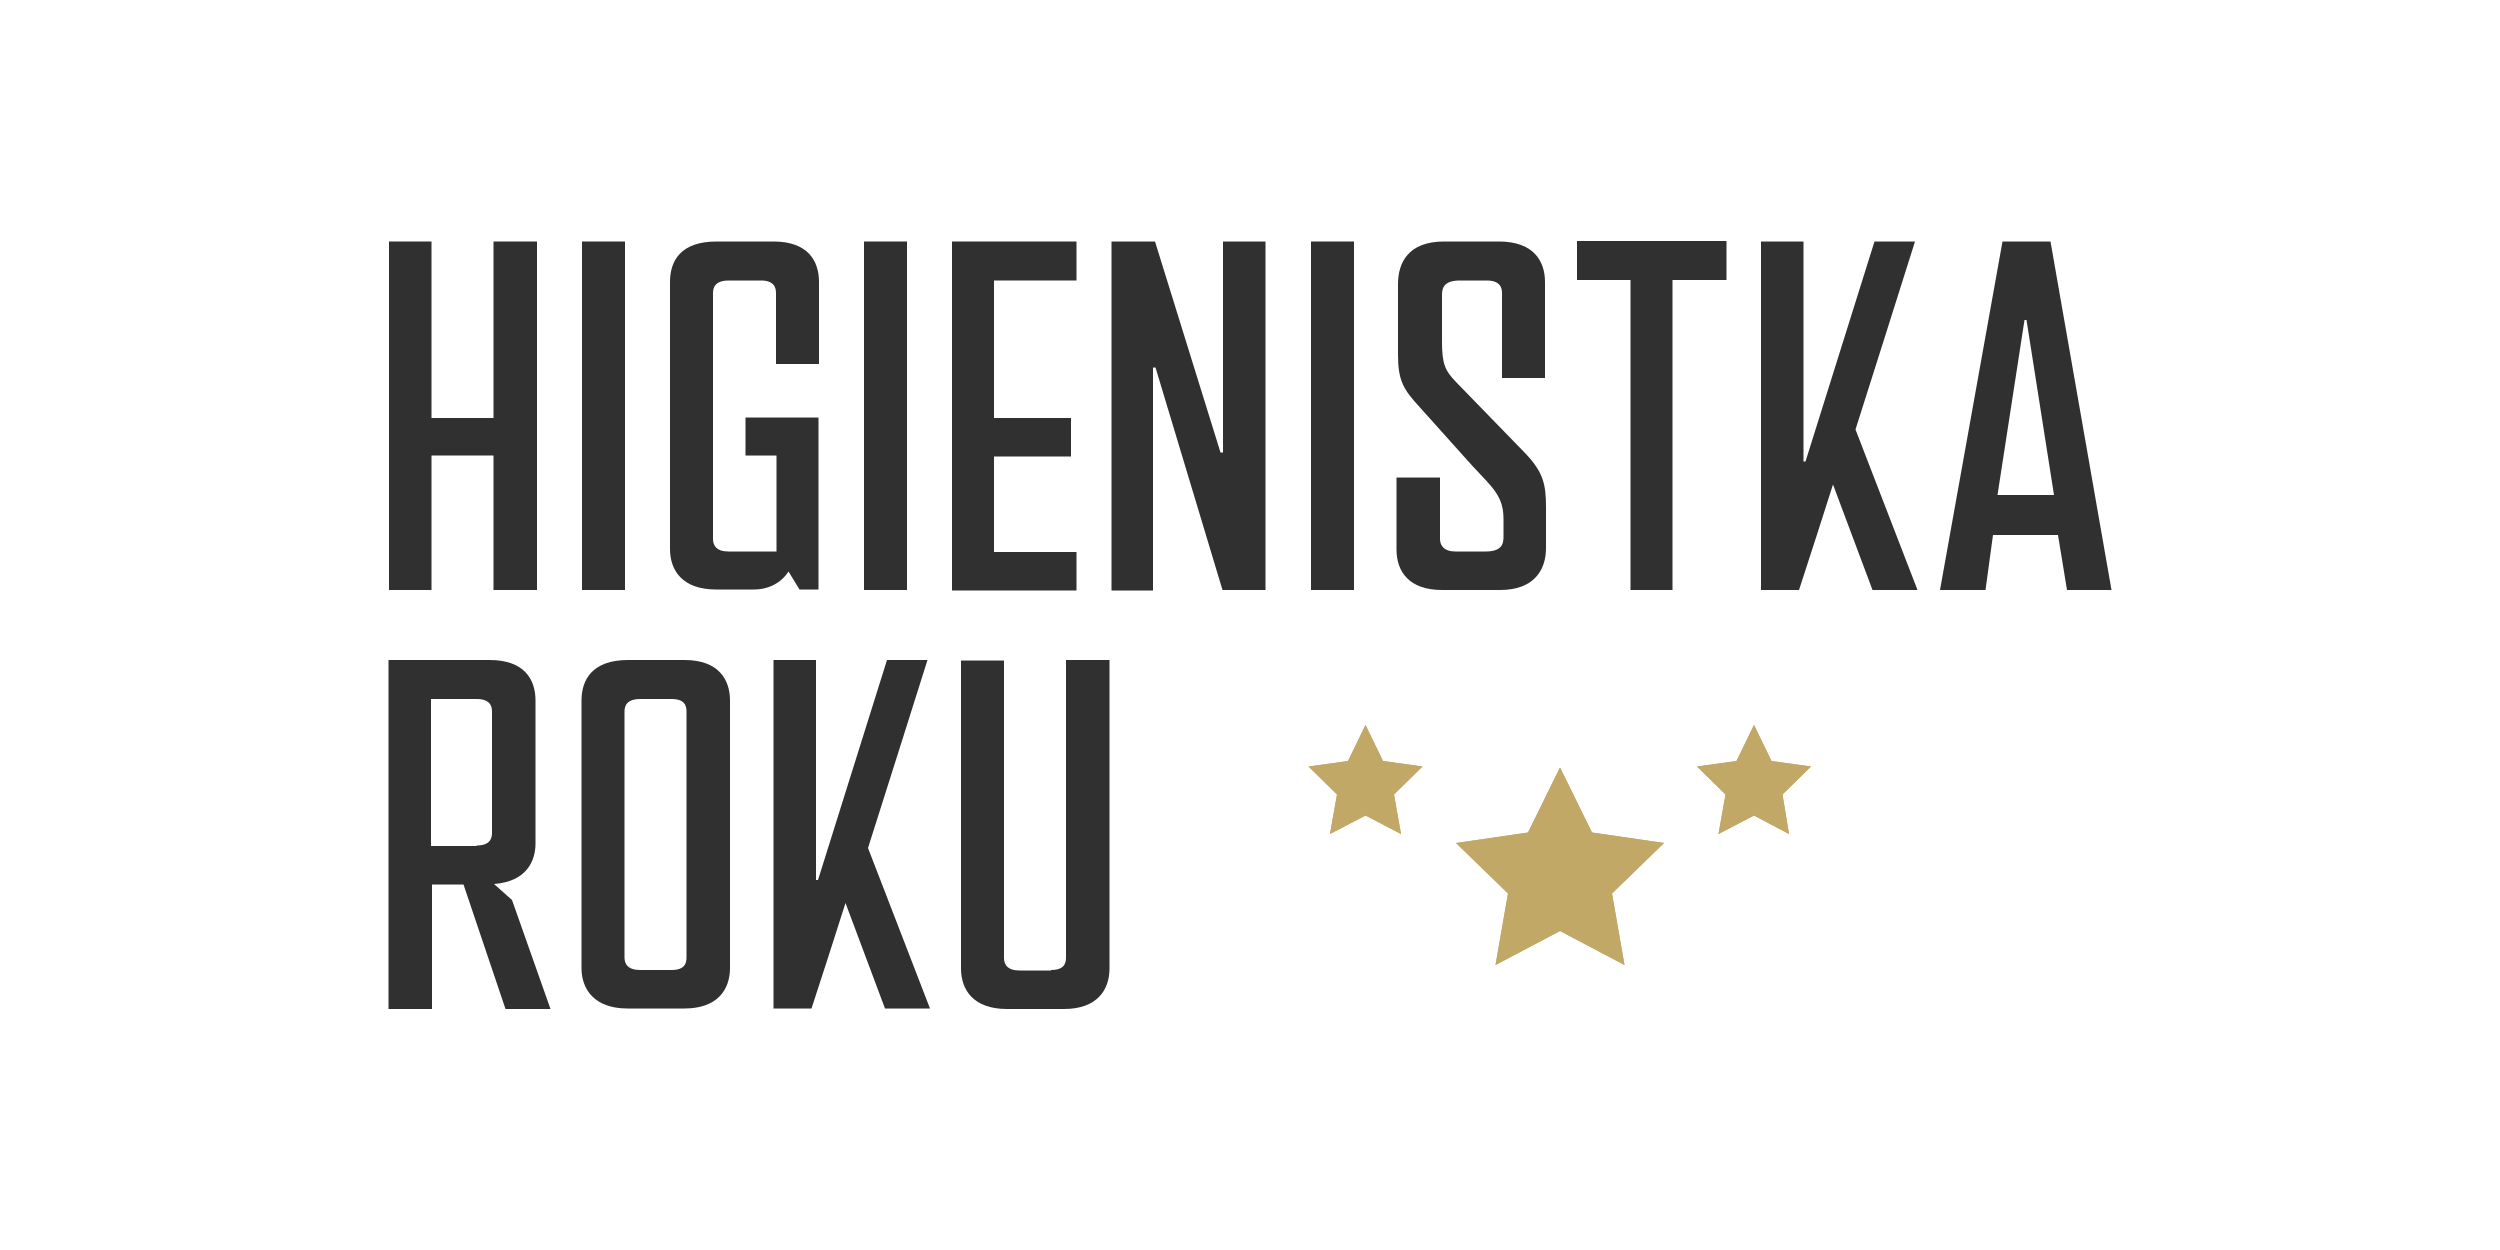
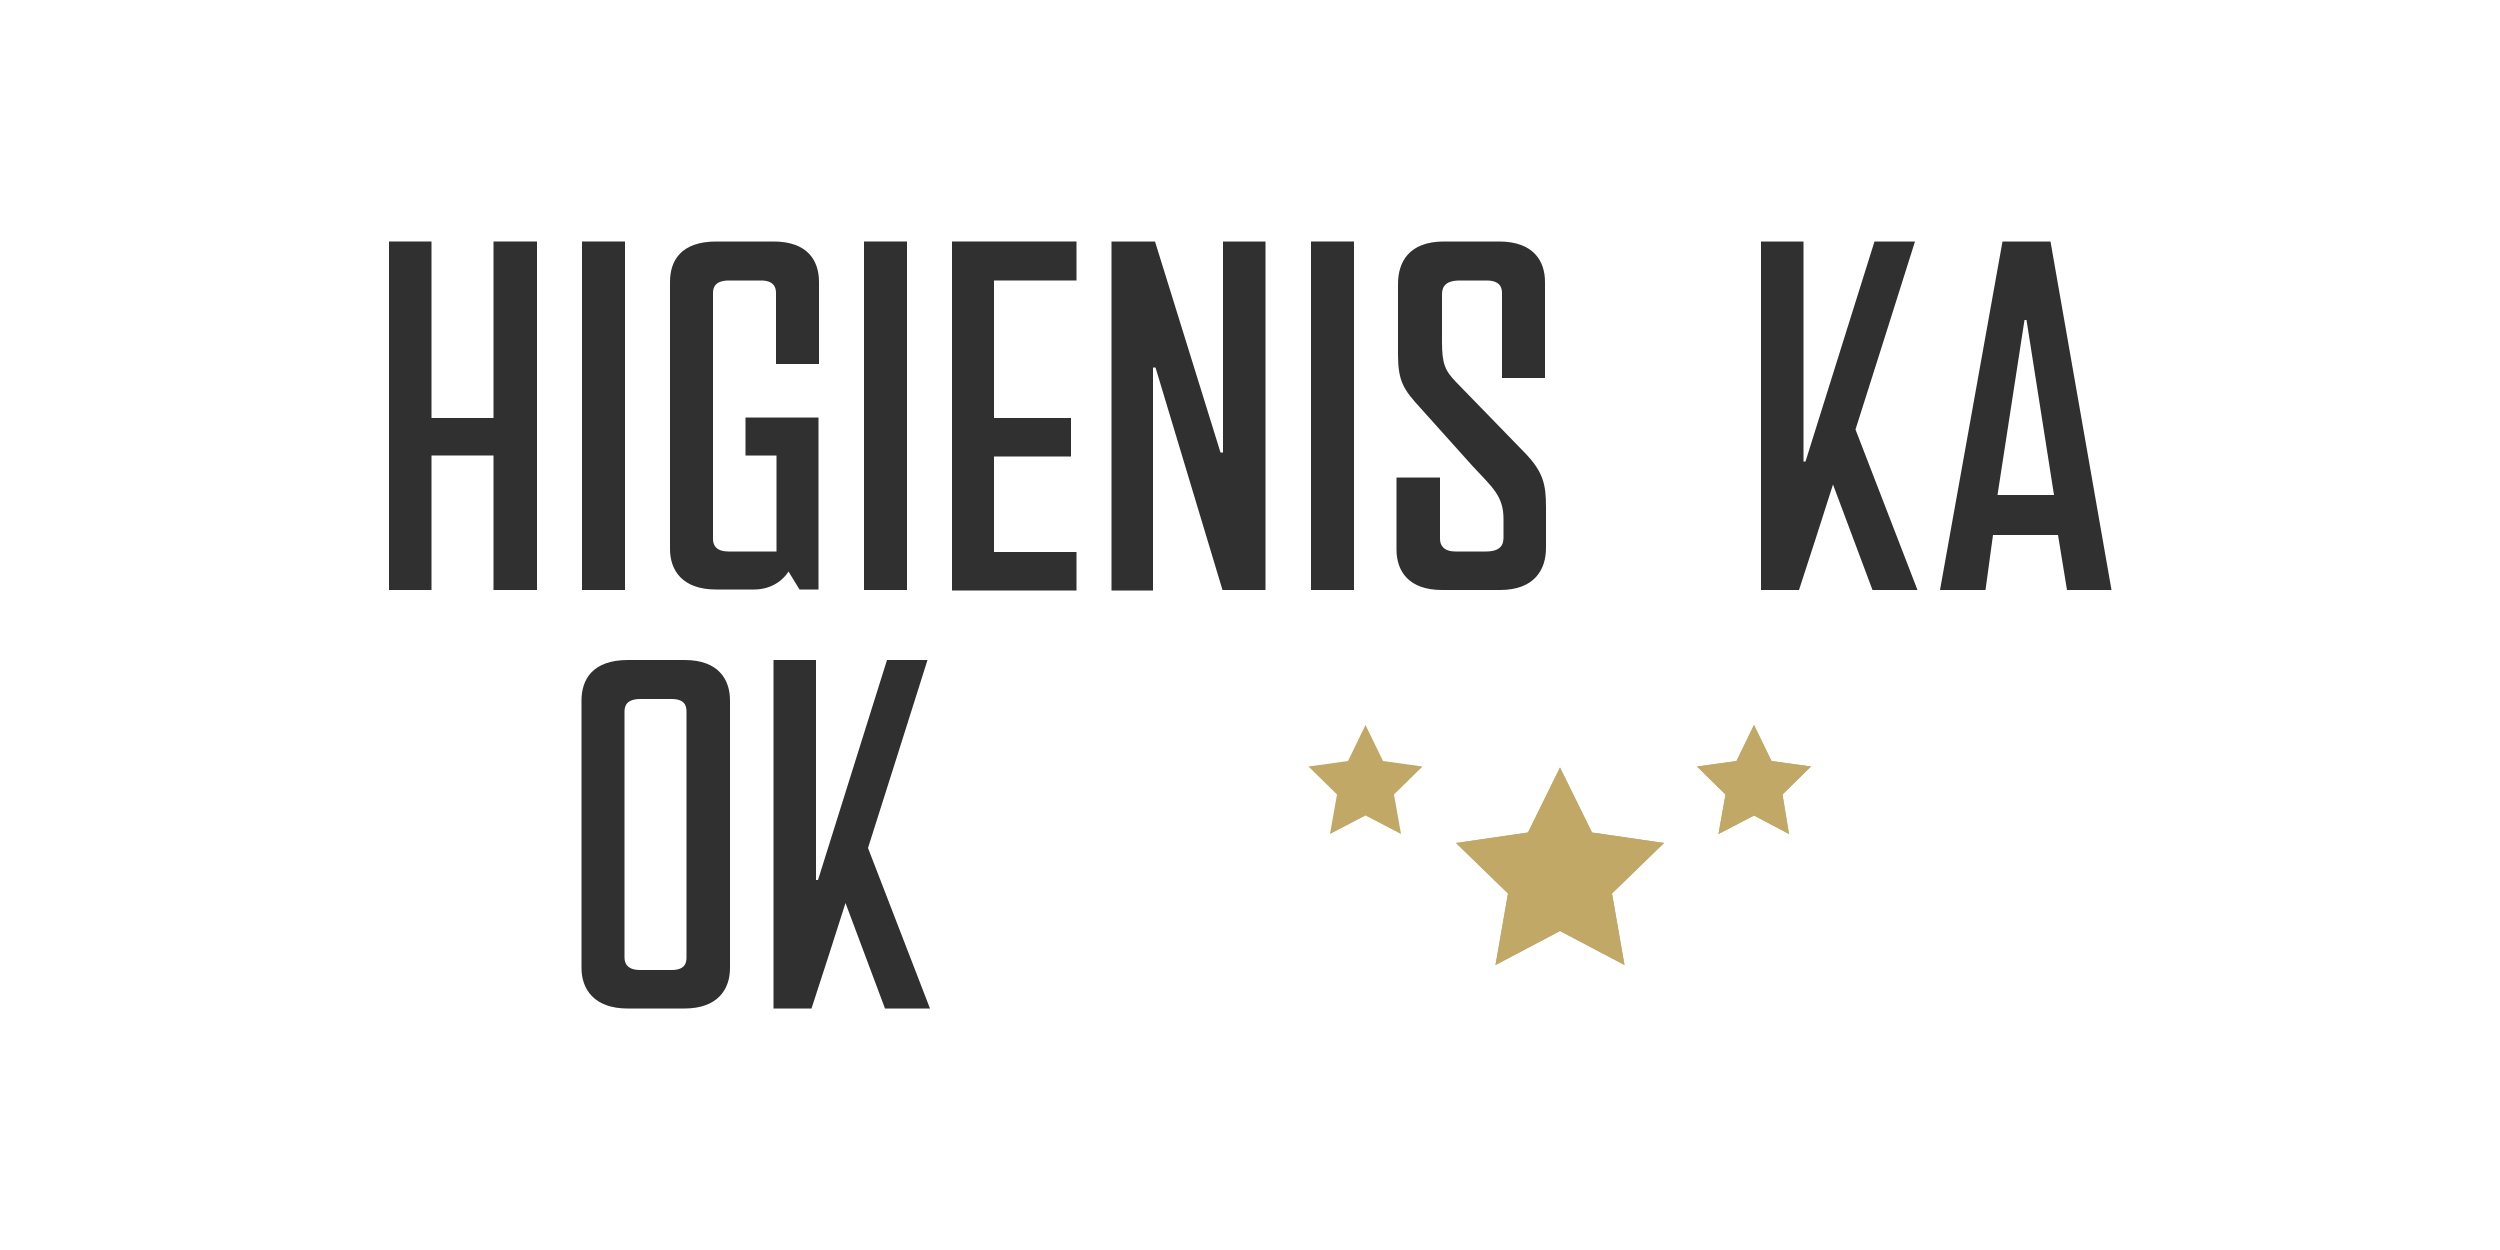
<svg xmlns="http://www.w3.org/2000/svg" id="Warstwa_1" version="1.1" viewBox="0 0 500 250">
  <defs>
    <style>
      .st0 {
        fill: #303030;
      }

      .st1 {
        fill: #c1a866;
      }
    </style>
  </defs>
  <g>
    <path class="st0" d="M77.8,118V48.3h8.5v35.3h12.4v-35.3h8.7v69.7h-8.7v-26.9h-12.4v26.9h-8.5Z" />
    <path class="st0" d="M116.4,118V48.3h8.6v69.7h-8.6Z" />
    <path class="st0" d="M155.3,110.3v-19.2h-6.2v-7.6h14.6v34.4h-3.8l-2.2-3.6c-1.4,2.2-3.9,3.6-6.9,3.6h-7.6c-6.7,0-9.2-3.8-9.2-8.1v-53.4c0-4.2,2.1-8.1,9.3-8.1h11.4c6.9,0,9.1,3.9,9.1,8.1v16.4h-8.6v-14.2c0-1.2-.5-2.5-3-2.5h-6.4c-2.7,0-3.2,1.3-3.2,2.5v49.2c0,1.3.7,2.5,3.1,2.5h9.6,0Z" />
    <path class="st0" d="M172.8,118V48.3h8.6v69.7h-8.6Z" />
    <path class="st0" d="M190.4,48.3h24.9v7.8h-16.5v27.5h15.4v7.7h-15.4v19.1h16.5v7.7h-24.9V48.3Z" />
    <path class="st0" d="M222.3,118V48.3h8.7l13.1,42.2h.5v-42.2h8.5v69.7h-8.6l-13.4-44.5h-.5v44.6h-8.3Z" />
    <path class="st0" d="M262.2,118V48.3h8.6v69.7h-8.6Z" />
    <path class="st0" d="M297.1,110.3c3,0,3.6-1.3,3.6-2.8v-3.7c0-4.6-2.2-6.3-6.2-10.6l-10.5-11.7c-3.3-3.6-4.4-5.3-4.4-10.6v-14.1c0-4.3,2.1-8.5,9.2-8.5h11c6.9,0,9.2,3.9,9.2,8.1v19.2h-8.6v-17c0-1.2-.5-2.5-3.1-2.5h-5.3c-3,0-3.6,1.3-3.6,2.8v9.4c0,4.5.6,5.8,2.8,8.1l13.9,14.3c3.5,3.7,4.1,6.1,4.1,10.7v8.2c0,4.3-2.3,8.4-9.2,8.4h-11.6c-6.6,0-9.1-3.7-9.1-8.1v-14.4h8.7v12.3c0,1.3.8,2.5,3.1,2.5h6Z" />
-     <path class="st0" d="M326.1,118v-62h-10.7v-7.8h29.9v7.8h-10.8v62h-8.4Z" />
    <path class="st0" d="M352.2,118V48.3h8.5v44h.4l13.8-44h8.1c-4,12.6-7.9,25.1-11.9,37.6l12.4,32.1h-9l-7.9-21.1c-2.2,7-4.5,14-6.8,21.1h-7.6Z" />
    <path class="st0" d="M397.2,118h-9.2l12.5-69.7h9.6l12.2,69.7h-8.9l-1.8-11h-13l-1.5,11h0ZM410.8,99l-5.5-35h-.4l-5.4,35h11.3Z" />
  </g>
  <g>
-     <path class="st0" d="M77.7,201.7v-69.7h20.2c6.9,0,9.2,3.8,9.2,8.1v28.6c0,3.4-1.7,7.6-8.3,8.1l3.6,3.2,7.7,21.8h-9l-8.4-24.9h-6.3v24.9h-8.7ZM95.3,169.1c2.6,0,3.1-1.3,3.1-2.5v-24.3c0-1.2-.5-2.5-3.1-2.5h-9.1v29.4h9.1Z" />
    <path class="st0" d="M116.3,140.1c0-4.2,2.2-8.1,9.3-8.1h11.3c6.8,0,9.1,3.9,9.1,8.1v53.5c0,4.3-2.5,8.1-9.1,8.1h-11.4c-6.6,0-9.2-3.8-9.2-8.1v-53.4h0ZM134.3,194c2.6,0,3-1.3,3-2.5v-49.2c0-1.2-.4-2.5-3-2.5h-6.2c-2.7,0-3.2,1.3-3.2,2.5v49.2c0,1.3.7,2.5,3.1,2.5h6.3,0Z" />
    <path class="st0" d="M154.7,201.7v-69.7h8.5v44h.4l13.8-44h8.1c-4,12.6-7.9,25.1-11.9,37.6l12.4,32.1h-9l-7.9-21.1c-2.2,7-4.5,14-6.8,21.1h-7.6Z" />
-     <path class="st0" d="M210.2,194c2.6,0,3-1.3,3-2.5v-59.5h8.7v61.7c0,4.3-2.5,8.1-9.1,8.1h-11.4c-6.7,0-9.2-3.8-9.2-8.1v-61.6h8.6v59.5c0,1.3.7,2.5,3.1,2.5h6.3,0Z" />
  </g>
  <g>
    <path class="st1" d="M312,153.5l6.4,13,14.4,2.1-10.4,10.1,2.5,14.3-12.9-6.8-12.9,6.8,2.5-14.3-10.4-10.1,14.4-2.1,6.4-13Z" />
    <path class="st1" d="M350.8,145l3.5,7.2,7.9,1.1-5.7,5.6,1.3,7.9-7-3.7-7.1,3.7,1.4-7.9-5.7-5.6,7.9-1.1,3.5-7.2h0Z" />
-     <path class="st1" d="M273.1,145l3.5,7.2,7.9,1.1-5.7,5.6,1.4,7.9-7.1-3.7-7.1,3.7,1.4-7.9-5.7-5.6,7.9-1.1,3.5-7.2h0Z" />
    <path class="st1" d="M312,153.5l6.4,13,14.4,2.1-10.4,10.1,2.5,14.3-12.9-6.8-12.9,6.8,2.5-14.3-10.4-10.1,14.4-2.1,6.4-13Z" />
    <path class="st1" d="M350.8,145l3.5,7.2,7.9,1.1-5.7,5.6,1.3,7.9-7-3.7-7.1,3.7,1.4-7.9-5.7-5.6,7.9-1.1,3.5-7.2h0Z" />
    <path class="st1" d="M273.1,145l3.5,7.2,7.9,1.1-5.7,5.6,1.4,7.9-7.1-3.7-7.1,3.7,1.4-7.9-5.7-5.6,7.9-1.1,3.5-7.2h0Z" />
  </g>
</svg>